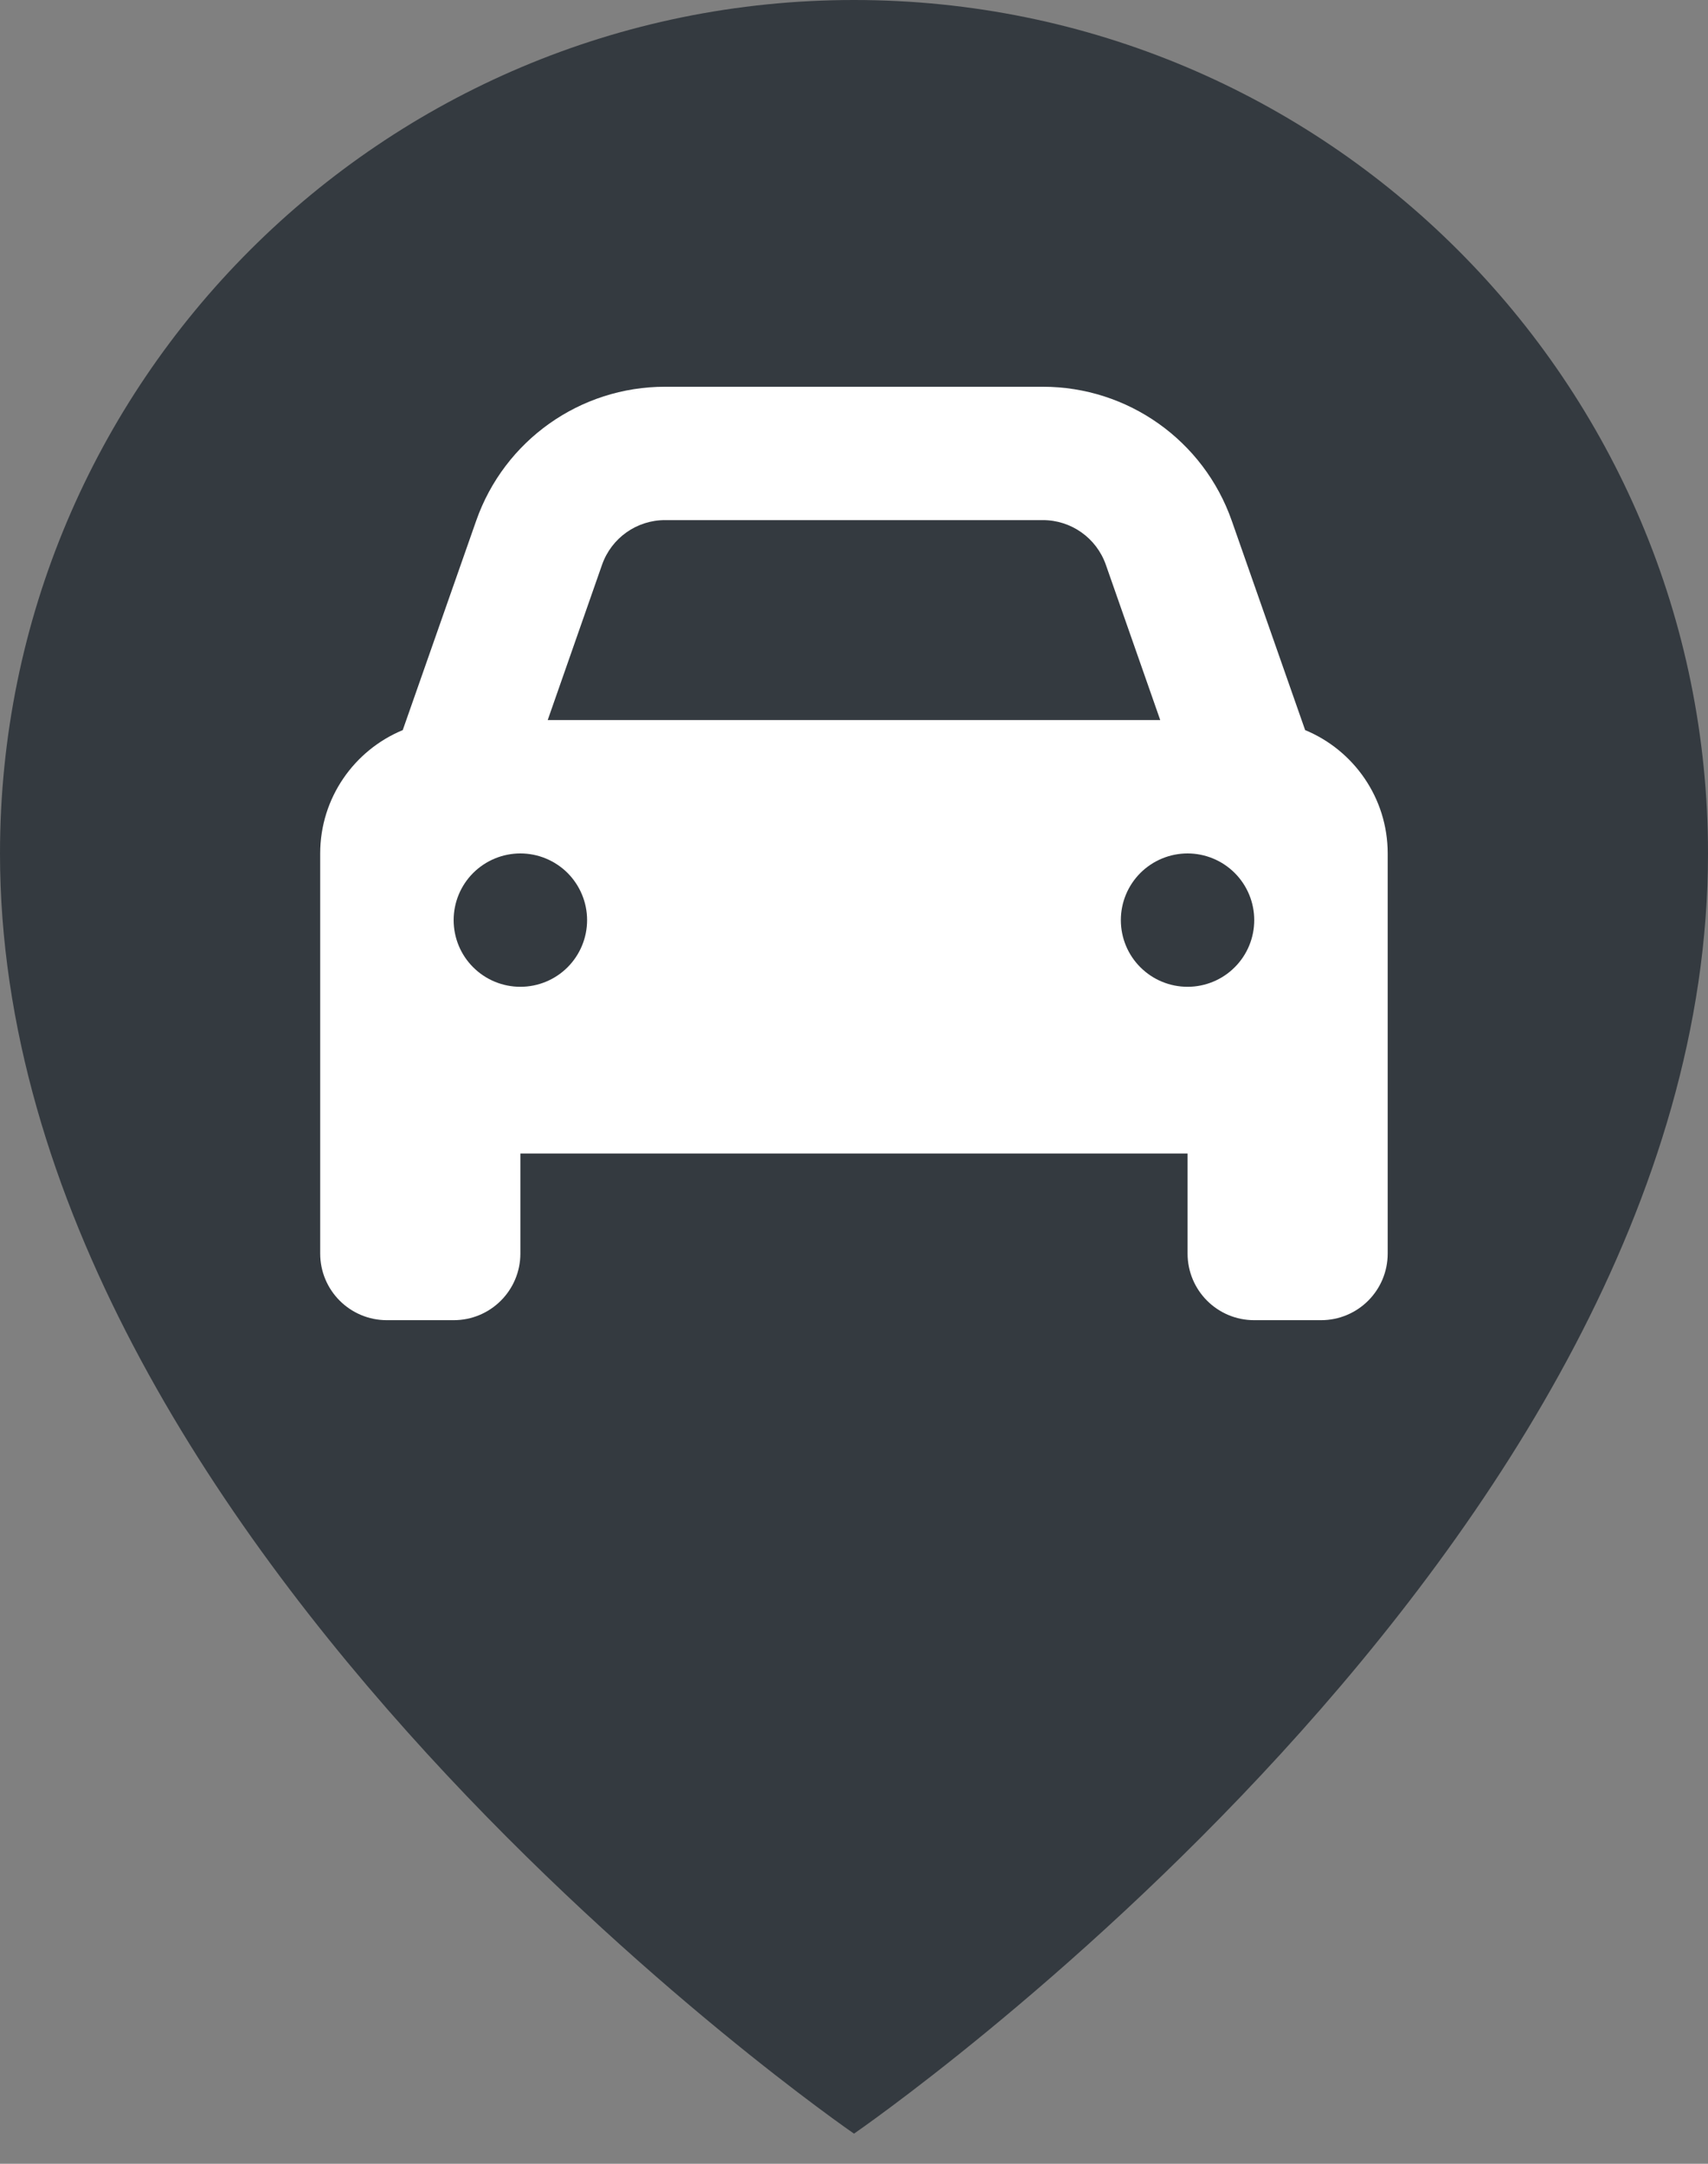
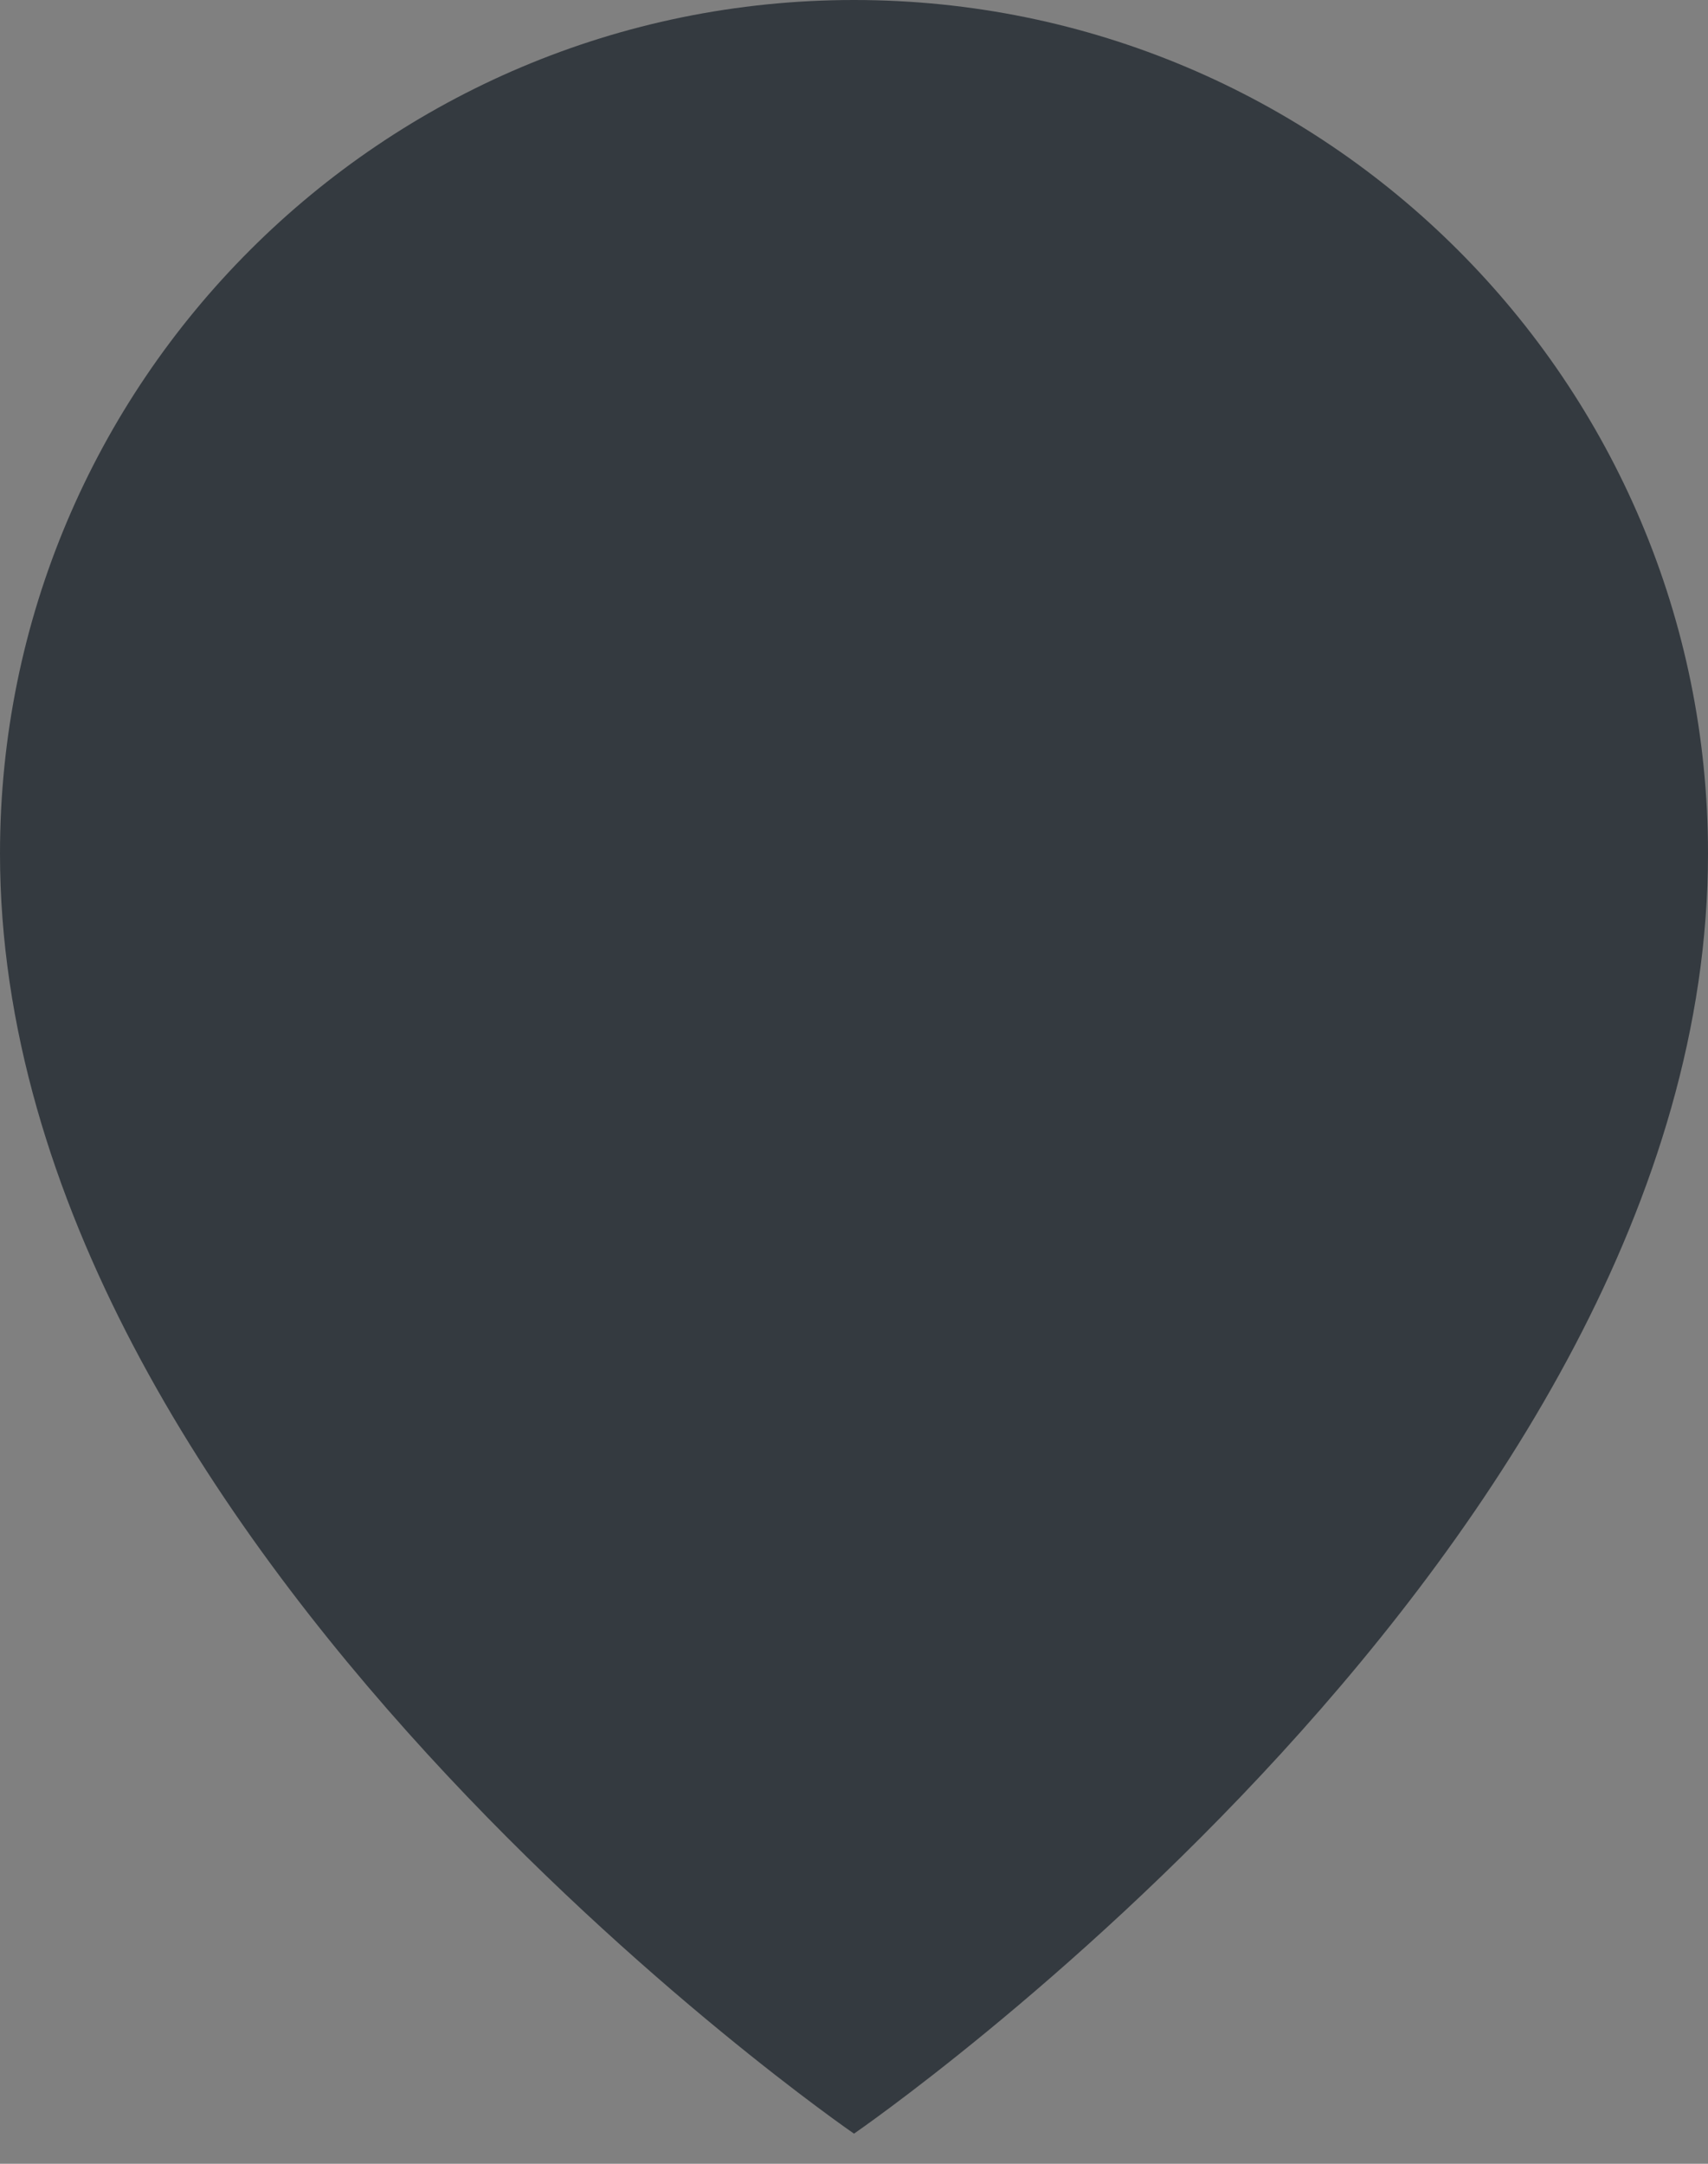
<svg xmlns="http://www.w3.org/2000/svg" width="30" height="38" viewBox="0 0 30 38" fill="none">
  <rect x="0" y="0" width="30" height="38" fill="#808080" stroke="none" />
  <path d="M30 14.989C30 27.167 15 37.471 15 37.471C15 37.471 0 27.167 0 14.989C0 6.711 6.716 0 15 0C23.284 0 30 6.711 30 14.989Z" fill="#343A40" />
-   <path d="M10.575 9.917L9.62 12.646H20.379L19.423 9.917C19.258 9.448 18.815 9.134 18.317 9.134H11.681C11.183 9.134 10.74 9.448 10.575 9.917ZM7.074 12.822L8.364 9.145C8.858 7.736 10.187 6.792 11.681 6.792H18.317C19.811 6.792 21.141 7.736 21.635 9.145L22.924 12.822C23.774 13.173 24.374 14.011 24.374 14.988V20.258V22.014C24.374 22.662 23.851 23.185 23.202 23.185H22.03C21.382 23.185 20.859 22.662 20.859 22.014V20.258H9.14V22.014C9.14 22.662 8.616 23.185 7.968 23.185H6.796C6.148 23.185 5.624 22.662 5.624 22.014V20.258V14.988C5.624 14.011 6.225 13.173 7.074 12.822ZM10.312 16.159C10.312 15.849 10.188 15.551 9.969 15.331C9.749 15.112 9.451 14.988 9.14 14.988C8.829 14.988 8.531 15.112 8.311 15.331C8.091 15.551 7.968 15.849 7.968 16.159C7.968 16.47 8.091 16.768 8.311 16.987C8.531 17.207 8.829 17.33 9.14 17.33C9.451 17.33 9.749 17.207 9.969 16.987C10.188 16.768 10.312 16.47 10.312 16.159ZM20.859 17.33C21.169 17.33 21.468 17.207 21.687 16.987C21.907 16.768 22.03 16.47 22.03 16.159C22.03 15.849 21.907 15.551 21.687 15.331C21.468 15.112 21.169 14.988 20.859 14.988C20.548 14.988 20.25 15.112 20.03 15.331C19.81 15.551 19.687 15.849 19.687 16.159C19.687 16.47 19.81 16.768 20.03 16.987C20.25 17.207 20.548 17.33 20.859 17.33Z" fill="white" />
</svg>